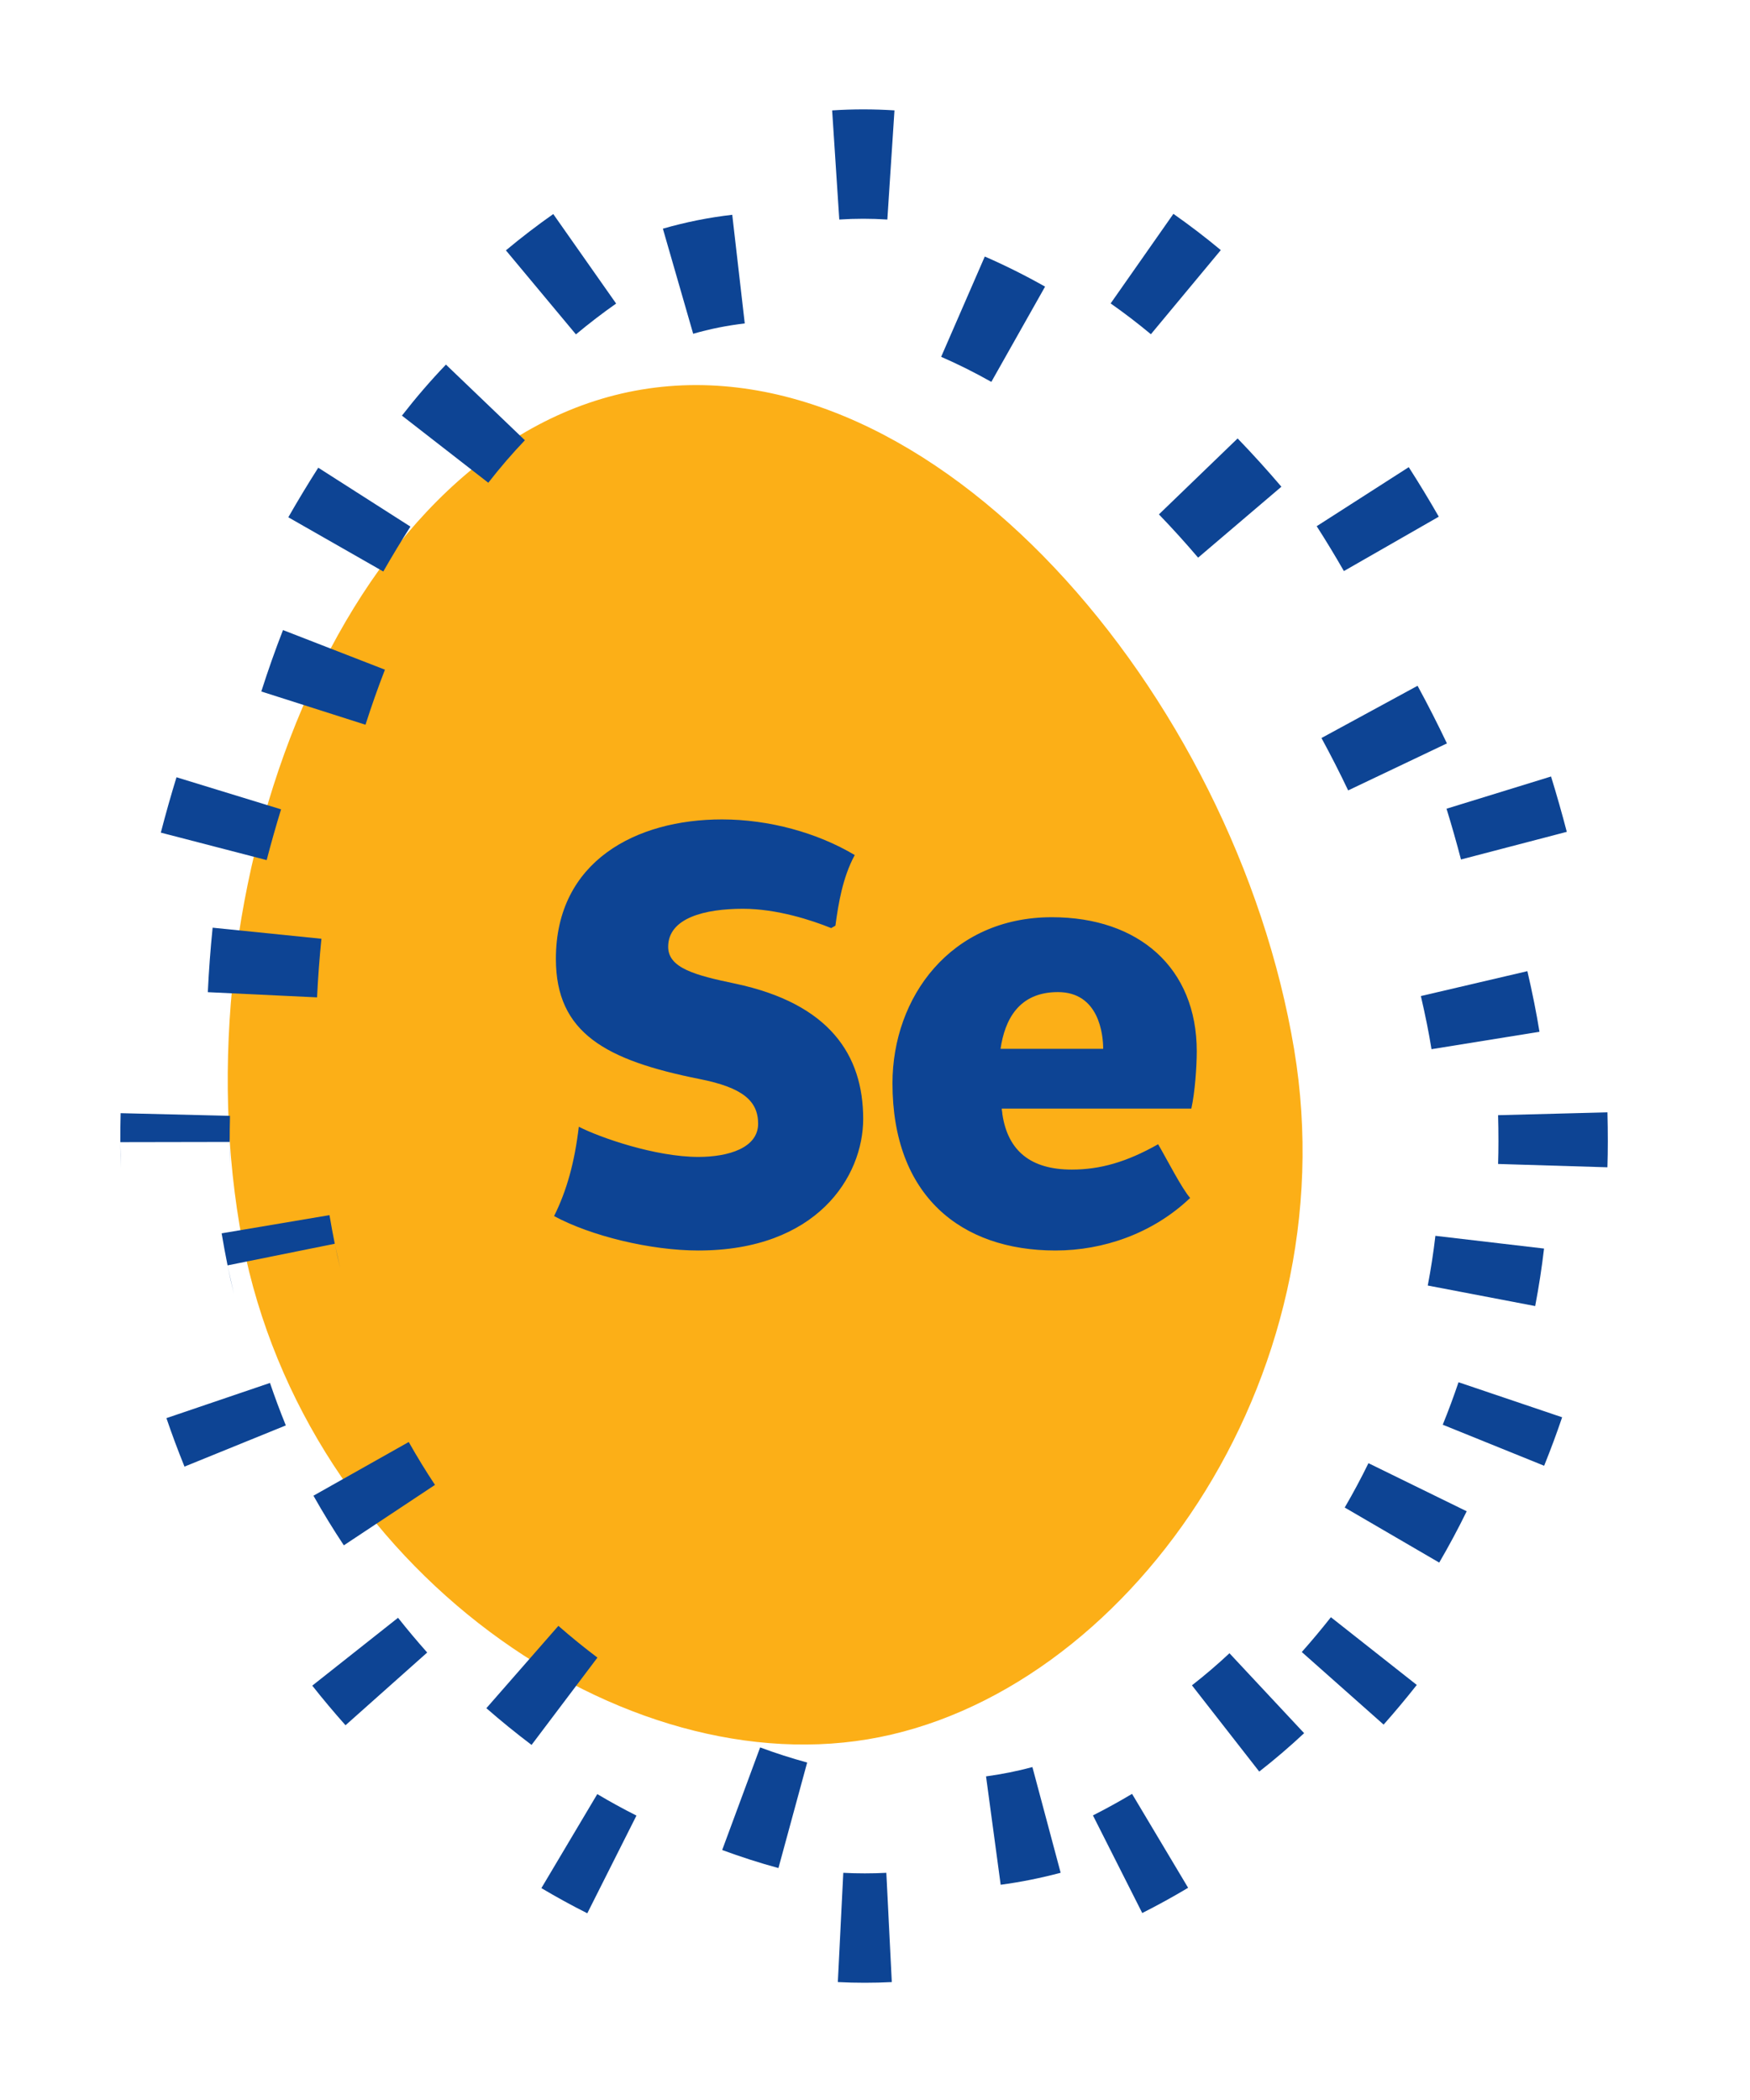
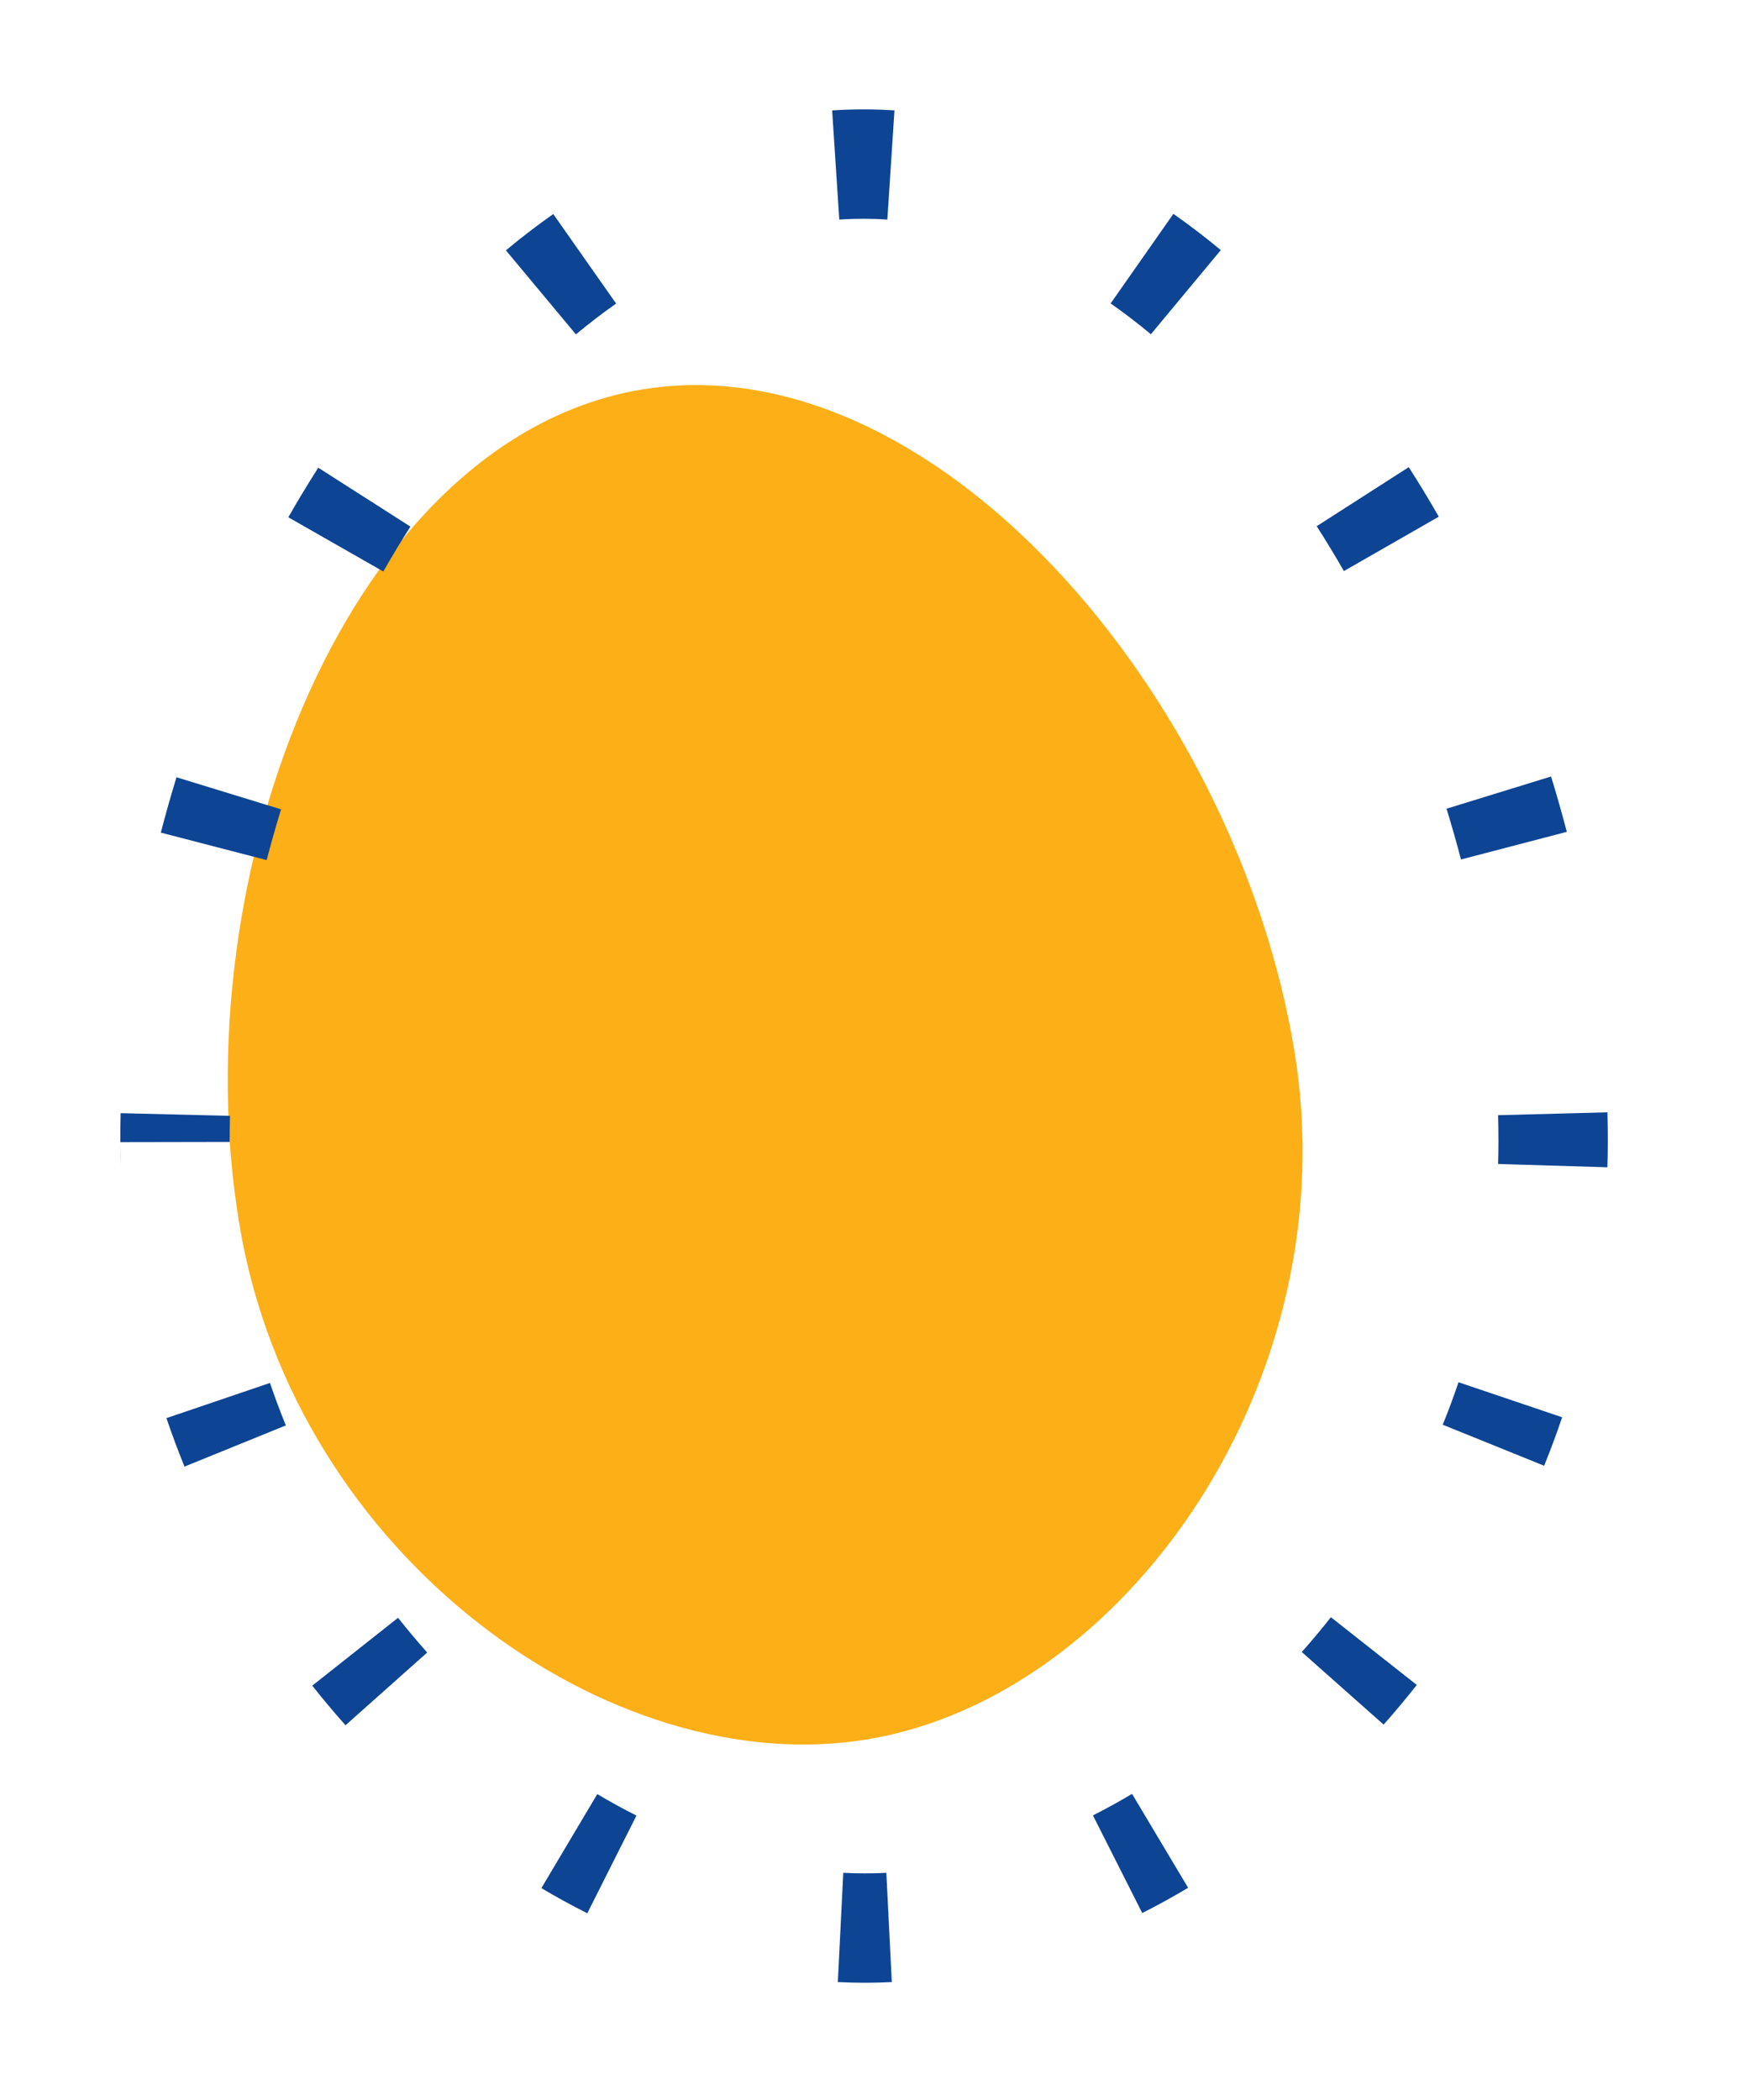
<svg xmlns="http://www.w3.org/2000/svg" width="80" height="96" viewBox="0 0 80 96" fill="none">
  <path d="M59.161 47.974C61.685 63.114 51.419 77.553 39.669 79.511C27.92 81.47 13.508 71.198 10.954 56.036C8.22 39.8 16.023 20.027 29.331 17.809C42.638 15.591 56.455 31.733 59.161 47.974Z" fill="#FCAF17" />
  <path fill-rule="evenodd" clip-rule="evenodd" d="M38.041 5.047C38.513 5.016 38.988 5 39.465 5C39.943 5 40.417 5.016 40.89 5.046L40.564 10.036C40.2 10.012 39.833 10 39.465 10C39.098 10 38.732 10.012 38.367 10.036L38.041 5.047ZM53.641 9.776C54.38 10.294 55.103 10.847 55.808 11.433L52.612 15.279C52.008 14.777 51.394 14.307 50.772 13.871L53.641 9.776ZM23.127 11.445C23.831 10.858 24.553 10.304 25.292 9.785L28.166 13.877C27.544 14.313 26.931 14.784 26.328 15.286L23.127 11.445ZM64.4 21.356C64.874 22.095 65.332 22.85 65.773 23.62L61.435 26.106C61.035 25.407 60.62 24.723 60.192 24.055L64.4 21.356ZM13.18 23.647C13.62 22.876 14.077 22.12 14.549 21.381L18.762 24.073C18.335 24.741 17.922 25.426 17.522 26.126L13.18 23.647ZM70.905 35.497C71.163 36.334 71.403 37.178 71.625 38.027L66.788 39.291C66.584 38.513 66.364 37.739 66.127 36.97L70.905 35.497ZM7.352 38.063C7.572 37.213 7.811 36.369 8.068 35.532L12.848 36.998C12.613 37.766 12.393 38.54 12.191 39.319L7.352 38.063ZM73.483 50.85C73.494 51.292 73.5 51.733 73.5 52.174C73.5 52.572 73.494 52.968 73.482 53.362L68.484 53.21C68.495 52.866 68.5 52.521 68.5 52.174C68.5 51.777 68.495 51.379 68.484 50.98L73.483 50.85ZM5.5 52.213C5.499 51.772 5.504 51.33 5.515 50.888L10.514 51.01C10.504 51.409 10.499 51.807 10.5 52.204M5.52 53.401C5.508 53.007 5.501 52.61 5.5 52.213L5.5 52.213M5.52 53.401L10.518 53.24ZM10.518 53.24C10.507 52.896 10.501 52.551 10.5 52.205ZM71.412 64.79C71.158 65.54 70.883 66.279 70.589 67.006L65.954 65.13C66.213 64.492 66.453 63.845 66.675 63.188L71.412 64.79ZM8.434 67.045C8.139 66.317 7.863 65.579 7.608 64.829L12.342 63.22C12.565 63.877 12.807 64.524 13.066 65.162L8.434 67.045ZM64.767 77.026C64.277 77.647 63.772 78.252 63.251 78.839L59.51 75.521C59.967 75.007 60.41 74.476 60.841 73.93L64.767 77.026ZM15.795 78.869C15.273 78.283 14.766 77.679 14.275 77.058L18.196 73.956C18.627 74.501 19.072 75.03 19.529 75.544L15.795 78.869ZM54.314 86.299C53.625 86.71 52.926 87.095 52.217 87.453L49.963 82.99C50.565 82.686 51.161 82.357 51.751 82.005L54.314 86.299ZM26.848 87.464C26.139 87.108 25.439 86.724 24.749 86.314L27.304 82.016C27.895 82.367 28.492 82.695 29.095 82.998L26.848 87.464ZM40.768 90.609C40.357 90.63 39.946 90.64 39.535 90.64C39.123 90.64 38.712 90.63 38.301 90.609L38.55 85.615C38.879 85.632 39.207 85.64 39.535 85.64C39.861 85.64 40.189 85.632 40.518 85.615L40.768 90.609Z" fill="#0D4494" />
-   <path fill-rule="evenodd" clip-rule="evenodd" d="M30.303 10.454C30.819 10.305 31.344 10.177 31.875 10.07C32.407 9.964 32.94 9.88 33.474 9.819L34.046 14.786C33.649 14.832 33.252 14.894 32.857 14.973C32.462 15.052 32.072 15.147 31.688 15.258L30.303 10.454ZM45.019 11.727C45.952 12.133 46.871 12.593 47.775 13.103L45.318 17.458C44.557 17.028 43.791 16.646 43.024 16.312L45.019 11.727ZM18.374 19C19.011 18.181 19.682 17.401 20.386 16.667L23.995 20.126C23.417 20.73 22.859 21.378 22.322 22.069L18.374 19ZM56.577 20.043C57.262 20.753 57.929 21.489 58.578 22.25L54.771 25.493C54.188 24.808 53.59 24.148 52.979 23.515L56.577 20.043ZM11.945 31.611C12.249 30.659 12.579 29.721 12.937 28.803L17.597 30.614C17.278 31.434 16.982 32.274 16.708 33.131L11.945 31.611ZM64.803 31.35C65.273 32.214 65.721 33.093 66.145 33.984L61.63 36.133C61.245 35.323 60.838 34.525 60.41 33.738L64.803 31.35ZM9.5 45.357C9.547 44.372 9.62 43.388 9.72 42.409L14.694 42.915C14.604 43.805 14.537 44.699 14.494 45.594L9.5 45.357ZM69.823 44.396C69.936 44.88 70.041 45.366 70.138 45.852C70.226 46.291 70.305 46.729 70.376 47.167L65.44 47.963C65.379 47.587 65.311 47.21 65.236 46.834C65.149 46.4 65.055 45.967 64.954 45.534L69.823 44.396ZM10.403 57.846C10.305 57.36 10.214 56.872 10.132 56.381L15.062 55.549C15.136 55.988 15.217 56.424 15.304 56.857M10.692 59.151C10.588 58.72 10.492 58.285 10.403 57.847L10.403 57.846M10.692 59.151L15.552 57.978ZM15.552 57.978C15.463 57.608 15.38 57.234 15.304 56.857ZM70.585 57.077C70.481 57.962 70.345 58.839 70.18 59.706L65.269 58.767C65.412 58.018 65.529 57.26 65.618 56.495L70.585 57.077ZM15.718 70.644C15.231 69.909 14.767 69.152 14.329 68.375L18.685 65.92C19.063 66.591 19.464 67.245 19.885 67.881L15.718 70.644ZM67.049 69.087C66.657 69.888 66.237 70.671 65.793 71.433L61.473 68.916C61.856 68.258 62.219 67.582 62.558 66.888L67.049 69.087ZM24.3 79.768C23.596 79.236 22.906 78.676 22.234 78.089L25.526 74.325C26.107 74.833 26.703 75.317 27.311 75.776L24.3 79.768ZM59.617 79.231C58.955 79.85 58.27 80.436 57.565 80.986L54.489 77.044C55.074 76.587 55.647 76.098 56.204 75.577L59.617 79.231ZM35.586 85.397C34.722 85.162 33.864 84.886 33.014 84.572L34.749 79.882C35.464 80.147 36.182 80.377 36.899 80.573L35.586 85.397ZM48.487 85.612C48.036 85.732 47.582 85.838 47.125 85.93C46.667 86.022 46.207 86.098 45.745 86.161L45.076 81.206C45.435 81.157 45.791 81.098 46.143 81.027C46.495 80.957 46.846 80.875 47.196 80.781L48.487 85.612Z" fill="#0D4494" />
-   <path d="M25.329 55.592C25.908 54.433 26.267 53.136 26.46 51.508C27.426 52.004 29.965 52.888 31.925 52.888C33.305 52.888 34.657 52.474 34.657 51.37C34.657 50.321 33.94 49.714 31.98 49.327C27.702 48.472 25.412 47.23 25.412 43.835C25.412 39.364 29.082 37.459 33.002 37.459C35.154 37.459 37.362 38.066 39.074 39.088C38.522 40.109 38.328 41.296 38.19 42.317L37.997 42.427C37.114 42.068 35.513 41.544 33.968 41.544C32.229 41.544 30.545 41.958 30.545 43.283C30.545 44.249 31.759 44.58 33.609 44.966C37.914 45.877 39.46 48.223 39.46 51.149C39.46 53.798 37.335 57.166 31.925 57.166C29.745 57.166 27.012 56.503 25.329 55.592ZM40.799 49.52C40.799 45.601 43.449 41.93 48.086 41.93C52.06 41.93 54.709 44.249 54.709 48.058C54.709 48.748 54.627 49.934 54.461 50.68H45.795C45.795 50.762 45.822 50.845 45.822 50.928C46.071 52.612 47.12 53.467 48.996 53.467C50.266 53.467 51.48 53.136 52.943 52.308C53.33 52.97 54.02 54.323 54.406 54.764C52.695 56.393 50.431 57.166 48.251 57.166C43.918 57.166 40.799 54.654 40.799 49.52ZM45.739 47.947H50.431C50.431 47.285 50.238 45.353 48.361 45.353C46.568 45.353 45.933 46.622 45.739 47.947Z" fill="#0D4494" />
</svg>